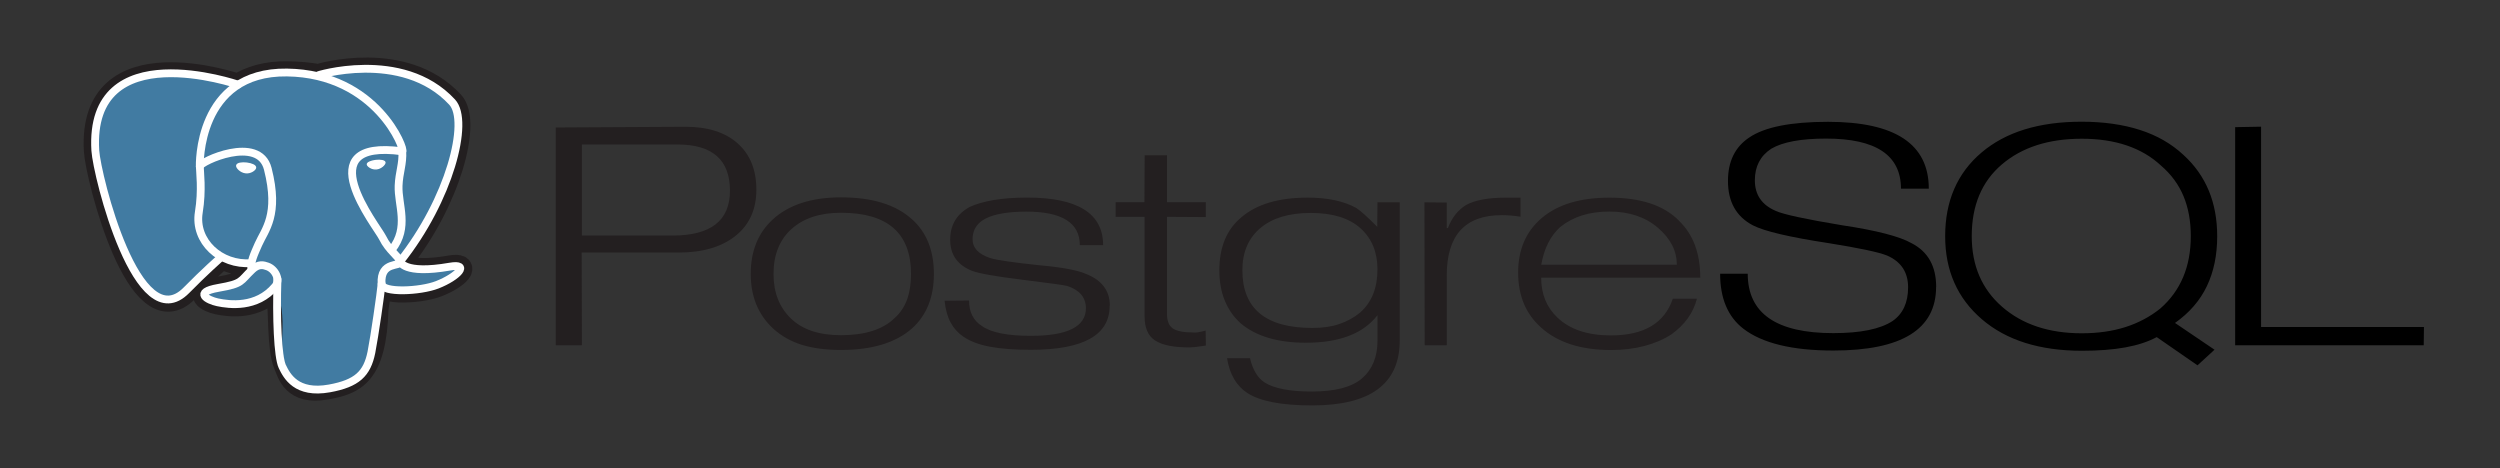
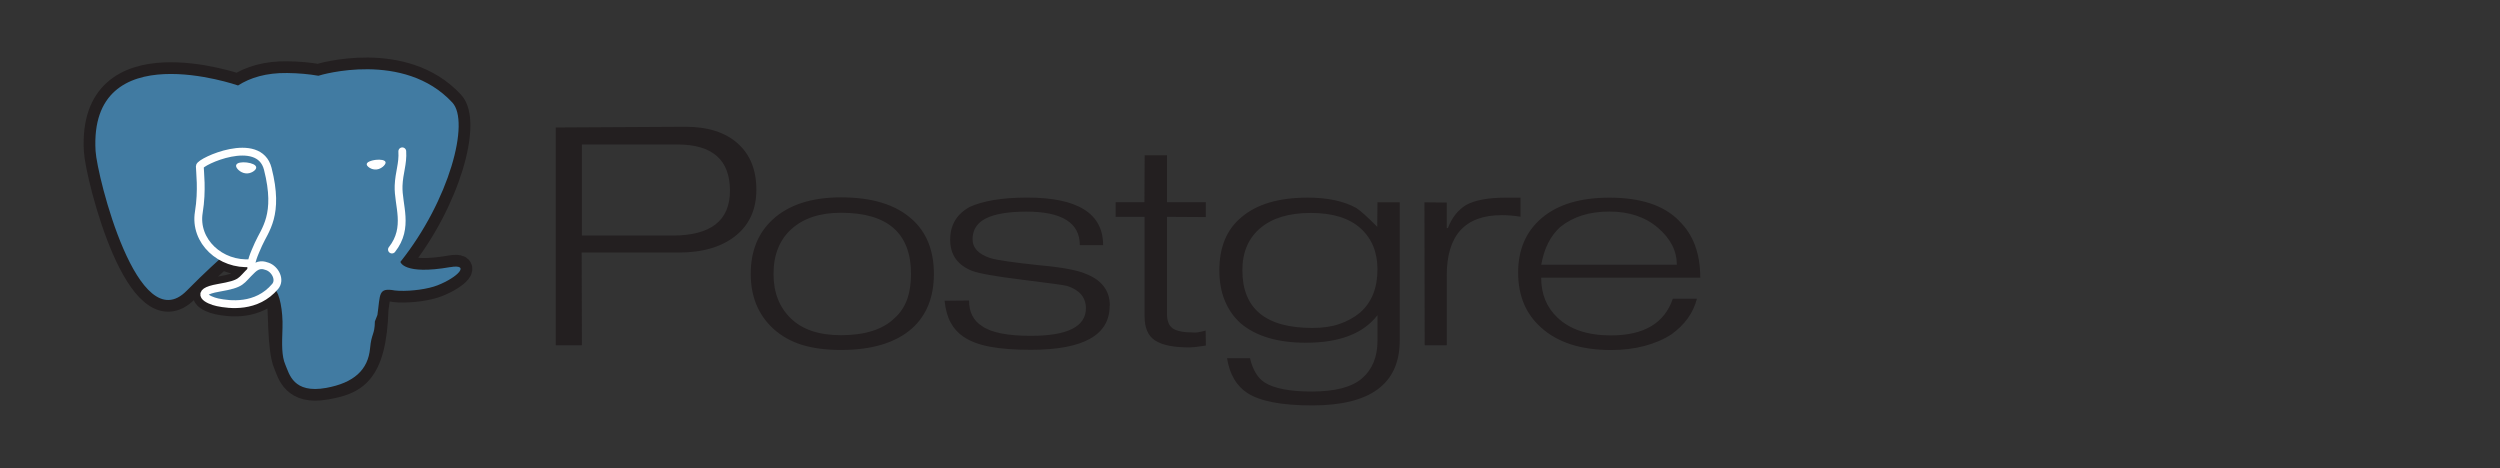
<svg xmlns="http://www.w3.org/2000/svg" width="438" height="82" viewBox="0 0 438 82" fill="none">
  <rect x="0" y="0" width="438" height="82" fill="#333333" stroke="none" />
  <path d="M117.833 41.264H101.95V25.315H118.695C124.824 25.315 127.889 28.014 127.889 33.414C127.889 38.648 124.535 41.267 117.833 41.267M129.248 25.129C127.058 23.183 124.026 22.21 120.113 22.21L97.367 22.335V60.493H101.95L101.909 44.249H118.835C123.078 44.249 126.42 43.276 128.858 41.329C131.296 39.383 132.515 36.683 132.515 33.229C132.515 29.776 131.427 27.076 129.251 25.129H129.248ZM158.912 52.48C158.473 53.728 157.725 54.845 156.737 55.726C154.684 57.727 151.552 58.726 147.339 58.726C143.534 58.726 140.616 57.769 138.579 55.809C136.542 53.849 135.522 51.262 135.522 48.002C135.522 46.304 135.789 44.797 136.322 43.482C136.854 42.167 137.628 41.057 138.64 40.153C140.748 38.235 143.647 37.276 147.34 37.276C155.52 37.276 159.611 40.851 159.611 48.002C159.611 49.7 159.378 51.193 158.927 52.48M159.758 38.403C156.965 35.861 152.832 34.577 147.354 34.577C142.18 34.577 138.181 35.875 135.361 38.472C132.815 40.822 131.528 43.993 131.528 47.986C131.528 51.95 132.842 55.148 135.47 57.58C136.921 58.892 138.612 59.844 140.543 60.431C142.474 61.019 144.74 61.313 147.34 61.313C152.788 61.313 156.921 60.056 159.785 57.541C162.331 55.245 163.617 52.074 163.617 47.985C163.617 43.885 162.331 40.687 159.758 38.388V38.403ZM194.412 53.583C194.412 58.719 189.803 61.287 180.587 61.287C177.77 61.287 175.397 61.109 173.47 60.751C171.542 60.393 169.975 59.801 168.772 58.977C167.844 58.35 167.083 57.505 166.556 56.517C166.009 55.506 165.653 54.235 165.489 52.691L169.777 52.65C169.777 54.672 170.527 56.159 172.028 57.116C173.639 58.264 176.491 58.838 180.587 58.838C187.029 58.838 190.251 57.225 190.251 54.002C190.251 52.117 189.156 50.821 187.009 50.108C186.571 49.971 183.967 49.609 179.207 49.022C174.448 48.436 171.46 47.908 170.286 47.444C167.743 46.432 166.471 44.615 166.471 41.994C166.471 39.424 167.607 37.511 169.893 36.256C171.016 35.737 172.418 35.335 174.103 35.047C175.788 34.758 177.739 34.616 179.956 34.616C188.828 34.616 193.265 37.396 193.265 42.953H189.186C189.186 39.044 186.065 37.076 179.83 37.076C176.657 37.076 174.291 37.486 172.732 38.265C171.173 39.044 170.394 40.274 170.394 41.914C170.394 43.445 171.448 44.552 173.553 45.235C174.785 45.591 177.616 46.001 182.048 46.465C186.014 46.821 188.737 47.326 190.214 47.969C193.033 49.062 194.44 50.921 194.44 53.541L194.412 53.583ZM211.255 60.543L209.51 60.789L208.422 60.871C205.63 60.871 203.631 60.468 202.382 59.659C201.132 58.85 200.53 57.436 200.53 55.422V37.991H195.457V35.429H200.504L200.545 27.202H204.454V35.429H211.262V38.032L204.454 37.991V54.933C204.454 56.195 204.789 57.065 205.46 57.53C206.131 57.995 207.327 58.249 209.052 58.249C209.298 58.276 209.572 58.268 209.873 58.221C210.329 58.14 210.782 58.037 211.228 57.913L211.269 60.509L211.255 60.543ZM238.295 54.762C237.227 55.637 236.012 56.304 234.645 56.771C233.277 57.239 231.705 57.455 229.928 57.455C221.751 57.455 217.664 54.083 217.664 47.341C217.664 44.202 218.71 41.745 220.802 39.97C222.895 38.194 225.839 37.307 229.642 37.307C233.47 37.307 236.376 38.203 238.358 39.99C240.34 41.778 241.332 44.175 241.332 47.179C241.332 50.455 240.319 52.98 238.296 54.754M245.243 35.436H241.334L241.293 39.741C239.568 37.992 238.336 36.889 237.597 36.424C235.407 35.222 232.576 34.623 229.101 34.623C224.012 34.623 220.125 35.785 217.445 38.105C214.899 40.237 213.629 43.322 213.629 47.363C213.629 49.358 213.95 51.138 214.594 52.693C215.237 54.248 216.176 55.595 217.409 56.687C220.095 58.925 223.89 60.046 228.797 60.046C234.688 60.046 238.867 58.437 241.335 55.219V59.674C241.335 62.517 240.439 64.714 238.647 66.272C236.855 67.83 233.907 68.596 229.802 68.596C225.942 68.596 223.194 68.049 221.553 67.005C220.321 66.189 219.472 64.775 219.007 62.761H214.983C215.421 65.573 216.625 67.606 218.541 68.861C220.786 70.307 224.564 71.03 229.902 71.03C240.113 71.03 245.232 67.24 245.232 59.659V35.447L245.243 35.436ZM266.39 37.969C265.213 37.777 264.121 37.695 263.11 37.695C256.684 37.695 253.472 41.215 253.472 48.25V60.487H249.604L249.563 35.447L253.473 35.486V39.955H253.678C254.335 38.194 255.376 36.859 256.796 35.95C258.354 35.07 260.678 34.63 263.769 34.63H266.393V37.992L266.39 37.969ZM270.027 46.385C270.52 43.539 271.628 41.336 273.349 39.776C274.471 38.873 275.744 38.194 277.165 37.743C278.586 37.292 280.176 37.065 281.966 37.065C285.44 37.065 288.263 38.017 290.48 39.919C292.697 41.821 293.781 43.978 293.781 46.383L270.027 46.385ZM294.162 38.659C292.793 37.288 291.096 36.276 289.07 35.617C287.044 34.958 284.69 34.63 281.953 34.63C276.888 34.63 272.96 35.805 270.165 38.156C267.37 40.507 265.977 43.705 265.977 47.753C265.977 51.801 267.318 54.996 270.001 57.388C272.903 60.012 276.981 61.324 282.276 61.324C284.384 61.324 286.331 61.085 288.124 60.609C289.917 60.133 291.485 59.458 292.825 58.586C295.179 56.898 296.668 54.814 297.3 52.341H293.074C291.623 56.622 288.014 58.764 282.241 58.764C278.165 58.764 275.032 57.717 272.845 55.623C270.956 53.829 270.014 51.504 270.014 48.648H297.886C297.886 44.4 296.654 41.07 294.15 38.671L294.162 38.659Z" fill="#231F20" />
-   <path d="M339.204 50.261C339.204 57.695 333.199 61.413 321.188 61.413C313.993 61.413 308.739 60.132 305.43 57.586C302.72 55.481 301.367 52.272 301.367 47.954H306.202C306.202 54.894 311.198 58.364 321.187 58.364C325.977 58.364 329.44 57.653 331.589 56.234C333.396 54.98 334.299 53.013 334.299 50.338C334.299 47.69 333.067 45.834 330.604 44.768C329.208 44.194 325.813 43.47 320.379 42.598C313.563 41.559 309.144 40.523 307.119 39.486C304.19 37.955 302.739 35.362 302.739 31.704C302.739 28.291 303.971 25.752 306.475 24.086C309.158 22.258 313.757 21.342 320.27 21.342C332.041 21.342 337.926 25.245 337.926 33.051H333.05C333.05 27.202 328.679 24.28 319.94 24.28C315.556 24.28 312.35 24.868 310.323 26.057C308.404 27.314 307.449 29.159 307.449 31.592C307.449 34.134 308.68 35.924 311.144 36.963C312.458 37.564 316.318 38.398 322.724 39.464C328.746 40.366 332.811 41.418 334.906 42.607C337.78 44.083 339.217 46.639 339.217 50.261H339.204ZM378.487 54.054C376.68 55.499 374.638 56.583 372.364 57.307C370.091 58.031 367.542 58.391 364.721 58.391C358.967 58.391 354.319 56.842 350.768 53.747C347.218 50.651 345.448 46.525 345.448 41.369C345.448 35.995 347.207 31.808 350.727 28.807C354.247 25.805 358.912 24.306 364.72 24.306C370.61 24.306 375.24 25.875 378.61 29.012C380.389 30.542 381.703 32.327 382.555 34.373C383.406 36.419 383.828 38.752 383.828 41.37C383.828 46.717 382.045 50.945 378.484 54.053M381.054 56.584C383.573 54.81 385.437 52.662 386.643 50.136C387.849 47.611 388.453 44.697 388.453 41.392C388.453 35.468 386.482 30.732 382.54 27.141C380.432 25.175 377.886 23.714 374.902 22.759C371.918 21.804 368.51 21.324 364.677 21.324C357.231 21.324 351.4 23.128 347.157 26.729C342.914 30.33 340.793 35.219 340.793 41.389C340.793 47.395 342.933 52.241 347.216 55.925C351.499 59.61 357.349 61.453 364.764 61.453C367.665 61.453 370.195 61.258 372.356 60.866C374.517 60.474 376.353 59.872 377.858 59.062L385.001 64.005L387.984 61.269L381.068 56.586L381.054 56.584ZM424.649 60.489H391.599V22.277L396.141 22.195V57.287H424.676L424.635 60.476L424.649 60.489Z" fill="black" />
-   <path d="M66.025 54.075C66.484 50.836 66.346 50.36 69.197 50.885L69.923 50.94C72.115 51.025 74.983 50.642 76.668 49.979C80.295 48.555 82.444 46.177 78.869 46.802C70.711 48.226 70.15 45.886 70.15 45.886C78.763 35.069 82.365 21.337 79.258 17.974C70.764 8.808 56.105 13.143 55.845 13.257L55.767 13.271C54.155 12.988 52.351 12.819 50.325 12.792C46.633 12.74 43.833 13.612 41.707 14.975C41.707 14.975 15.529 5.845 16.747 26.455C17.007 30.839 24.172 59.628 32.717 50.932C35.841 47.752 38.86 45.063 38.86 45.063C40.435 45.944 42.237 46.333 44.036 46.181L44.181 46.076C44.136 46.472 44.153 46.855 44.239 47.314C42.039 49.396 42.685 49.761 38.283 50.529C33.83 51.305 36.446 52.688 38.154 53.05C40.225 53.487 45.016 54.109 48.253 50.276L48.124 50.713C48.986 51.298 48.929 54.916 49.052 57.501C49.175 60.087 49.38 62.499 50.002 63.922C50.623 65.344 51.36 69.006 57.144 67.959C61.978 67.082 65.675 65.82 66.014 54.081" fill="#231F20" />
+   <path d="M66.025 54.075C66.484 50.836 66.346 50.36 69.197 50.885L69.923 50.94C72.115 51.025 74.983 50.642 76.668 49.979C80.295 48.555 82.444 46.177 78.869 46.802C70.711 48.226 70.15 45.886 70.15 45.886C78.763 35.069 82.365 21.337 79.258 17.974C70.764 8.808 56.105 13.143 55.845 13.257L55.767 13.271C54.155 12.988 52.351 12.819 50.325 12.792C46.633 12.74 43.833 13.612 41.707 14.975C41.707 14.975 15.529 5.845 16.747 26.455C17.007 30.839 24.172 59.628 32.717 50.932C35.841 47.752 38.86 45.063 38.86 45.063C40.435 45.944 42.237 46.333 44.036 46.181L44.181 46.076C44.136 46.472 44.153 46.855 44.239 47.314C42.039 49.396 42.685 49.761 38.283 50.529C33.83 51.305 36.446 52.688 38.154 53.05C40.225 53.487 45.016 54.109 48.253 50.276L48.124 50.713C48.986 51.298 48.929 54.916 49.052 57.501C49.175 60.087 49.38 62.499 50.002 63.922C50.623 65.344 51.36 69.006 57.144 67.959" fill="#231F20" />
  <path d="M66.025 54.075C66.484 50.836 66.346 50.36 69.197 50.885L69.923 50.94C72.115 51.025 74.983 50.642 76.668 49.979C80.295 48.555 82.444 46.177 78.869 46.802C70.711 48.226 70.15 45.886 70.15 45.886C78.763 35.069 82.365 21.337 79.258 17.974C70.764 8.808 56.105 13.143 55.845 13.257L55.767 13.271C54.155 12.988 52.351 12.819 50.325 12.792C46.633 12.74 43.833 13.612 41.707 14.975C41.707 14.975 15.529 5.845 16.747 26.455C17.007 30.839 24.172 59.628 32.717 50.932C35.841 47.752 38.86 45.063 38.86 45.063C40.435 45.944 42.237 46.333 44.036 46.181L44.181 46.076C44.136 46.472 44.153 46.855 44.239 47.314C42.039 49.396 42.685 49.761 38.283 50.529C33.83 51.305 36.446 52.688 38.154 53.05C40.225 53.487 45.016 54.109 48.253 50.276L48.124 50.713C48.986 51.298 48.929 54.916 49.052 57.501C49.175 60.087 49.38 62.499 50.002 63.922C50.623 65.344 51.36 69.006 57.144 67.959C61.978 67.082 65.675 65.82 66.014 54.081" stroke="#231F20" stroke-width="4.108" />
  <path d="M78.867 46.8C70.71 48.224 70.148 45.885 70.148 45.885C78.762 35.066 82.363 21.334 79.256 17.973C70.778 8.807 56.105 13.143 55.845 13.257L55.766 13.27C54.153 12.988 52.349 12.819 50.322 12.792C46.63 12.742 43.83 13.612 41.706 14.975C41.706 14.975 15.526 5.845 16.744 26.455C17.004 30.839 24.168 59.629 32.714 50.932C35.838 47.751 38.856 45.063 38.856 45.063C40.431 45.944 42.233 46.333 44.031 46.181L44.178 46.076C44.133 46.472 44.153 46.855 44.237 47.314C42.036 49.395 42.682 49.76 38.282 50.528C33.829 51.305 36.446 52.688 38.154 53.05C40.225 53.487 45.015 54.109 48.252 50.276L48.124 50.713C48.986 51.298 49.593 54.516 49.493 57.437C49.393 60.358 49.323 62.357 50.003 63.923C50.683 65.489 51.361 69.007 57.148 67.96C61.982 67.083 64.489 64.811 64.836 61.02C65.083 58.325 65.644 58.724 65.678 56.315L66.127 55.175C66.644 51.522 66.209 50.344 69.188 50.892L69.913 50.947C72.106 51.031 74.975 50.649 76.658 49.986C80.285 48.562 82.434 46.184 78.859 46.808L78.867 46.8Z" fill="#417BA2" />
-   <path d="M48.615 48.895C48.391 55.692 48.67 62.537 49.457 64.202C50.244 65.866 51.926 69.101 57.713 68.052C62.548 67.174 64.307 65.477 65.069 61.73C65.617 58.973 66.716 51.316 66.854 49.748M41.678 14.819C41.678 14.819 15.467 5.758 16.699 26.377C16.973 30.761 24.123 59.551 32.672 50.84C35.796 47.66 38.619 45.166 38.619 45.166M55.845 13.165C54.938 13.406 70.418 8.376 79.215 17.89C82.322 21.252 78.722 34.984 70.108 45.802" stroke="white" stroke-width="1.369" stroke-linecap="round" stroke-linejoin="round" />
-   <path d="M70.094 45.801C70.094 45.801 70.641 48.138 78.813 46.714C82.388 46.09 80.236 48.468 76.609 49.893C73.633 51.061 66.962 51.361 66.854 49.747C66.573 45.578 70.365 46.845 70.091 45.801C69.845 44.861 68.147 43.938 67.025 41.637C66.046 39.628 53.598 24.223 70.477 26.511C71.096 26.401 66.074 12.921 50.274 12.702C34.475 12.483 34.999 29.143 34.999 29.143" stroke="white" stroke-width="1.369" stroke-linecap="round" stroke-linejoin="bevel" />
  <path d="M44.195 47.226C41.991 49.308 42.64 49.673 38.238 50.441C33.784 51.22 36.401 52.6 38.109 52.962C40.18 53.4 44.971 54.022 48.208 50.185C49.193 49.017 48.202 47.151 46.849 46.678C46.194 46.449 45.32 46.162 44.193 47.225L44.195 47.226Z" stroke="white" stroke-width="1.369" stroke-linejoin="round" />
  <path d="M44.051 47.191C43.829 45.966 44.526 44.512 45.273 42.807C46.395 40.251 48.985 37.693 46.916 29.581C45.372 23.537 35.011 28.324 35.007 29.144C35.003 29.964 35.475 33.299 34.834 37.18C33.996 42.248 38.643 46.532 43.993 46.095" stroke="white" stroke-width="1.369" stroke-linecap="round" stroke-linejoin="round" />
  <path d="M41.585 29.018C41.539 29.299 42.192 30.043 43.042 30.145C43.892 30.246 44.616 29.661 44.664 29.382C44.712 29.103 44.059 28.794 43.207 28.693C42.356 28.592 41.63 28.74 41.585 29.018Z" fill="white" stroke="white" stroke-width="0.456" />
  <path d="M67.442 28.449C67.489 28.729 66.837 29.474 65.986 29.575C65.135 29.676 64.409 29.091 64.363 28.809C64.316 28.528 64.969 28.222 65.819 28.121C66.669 28.019 67.393 28.166 67.441 28.446L67.442 28.449Z" fill="white" stroke="white" stroke-width="0.228" />
  <path d="M70.481 26.511C70.621 28.707 69.923 30.201 69.834 32.54C69.704 35.938 71.747 39.825 68.668 43.72" stroke="white" stroke-width="1.369" stroke-linecap="round" stroke-linejoin="round" />
</svg>